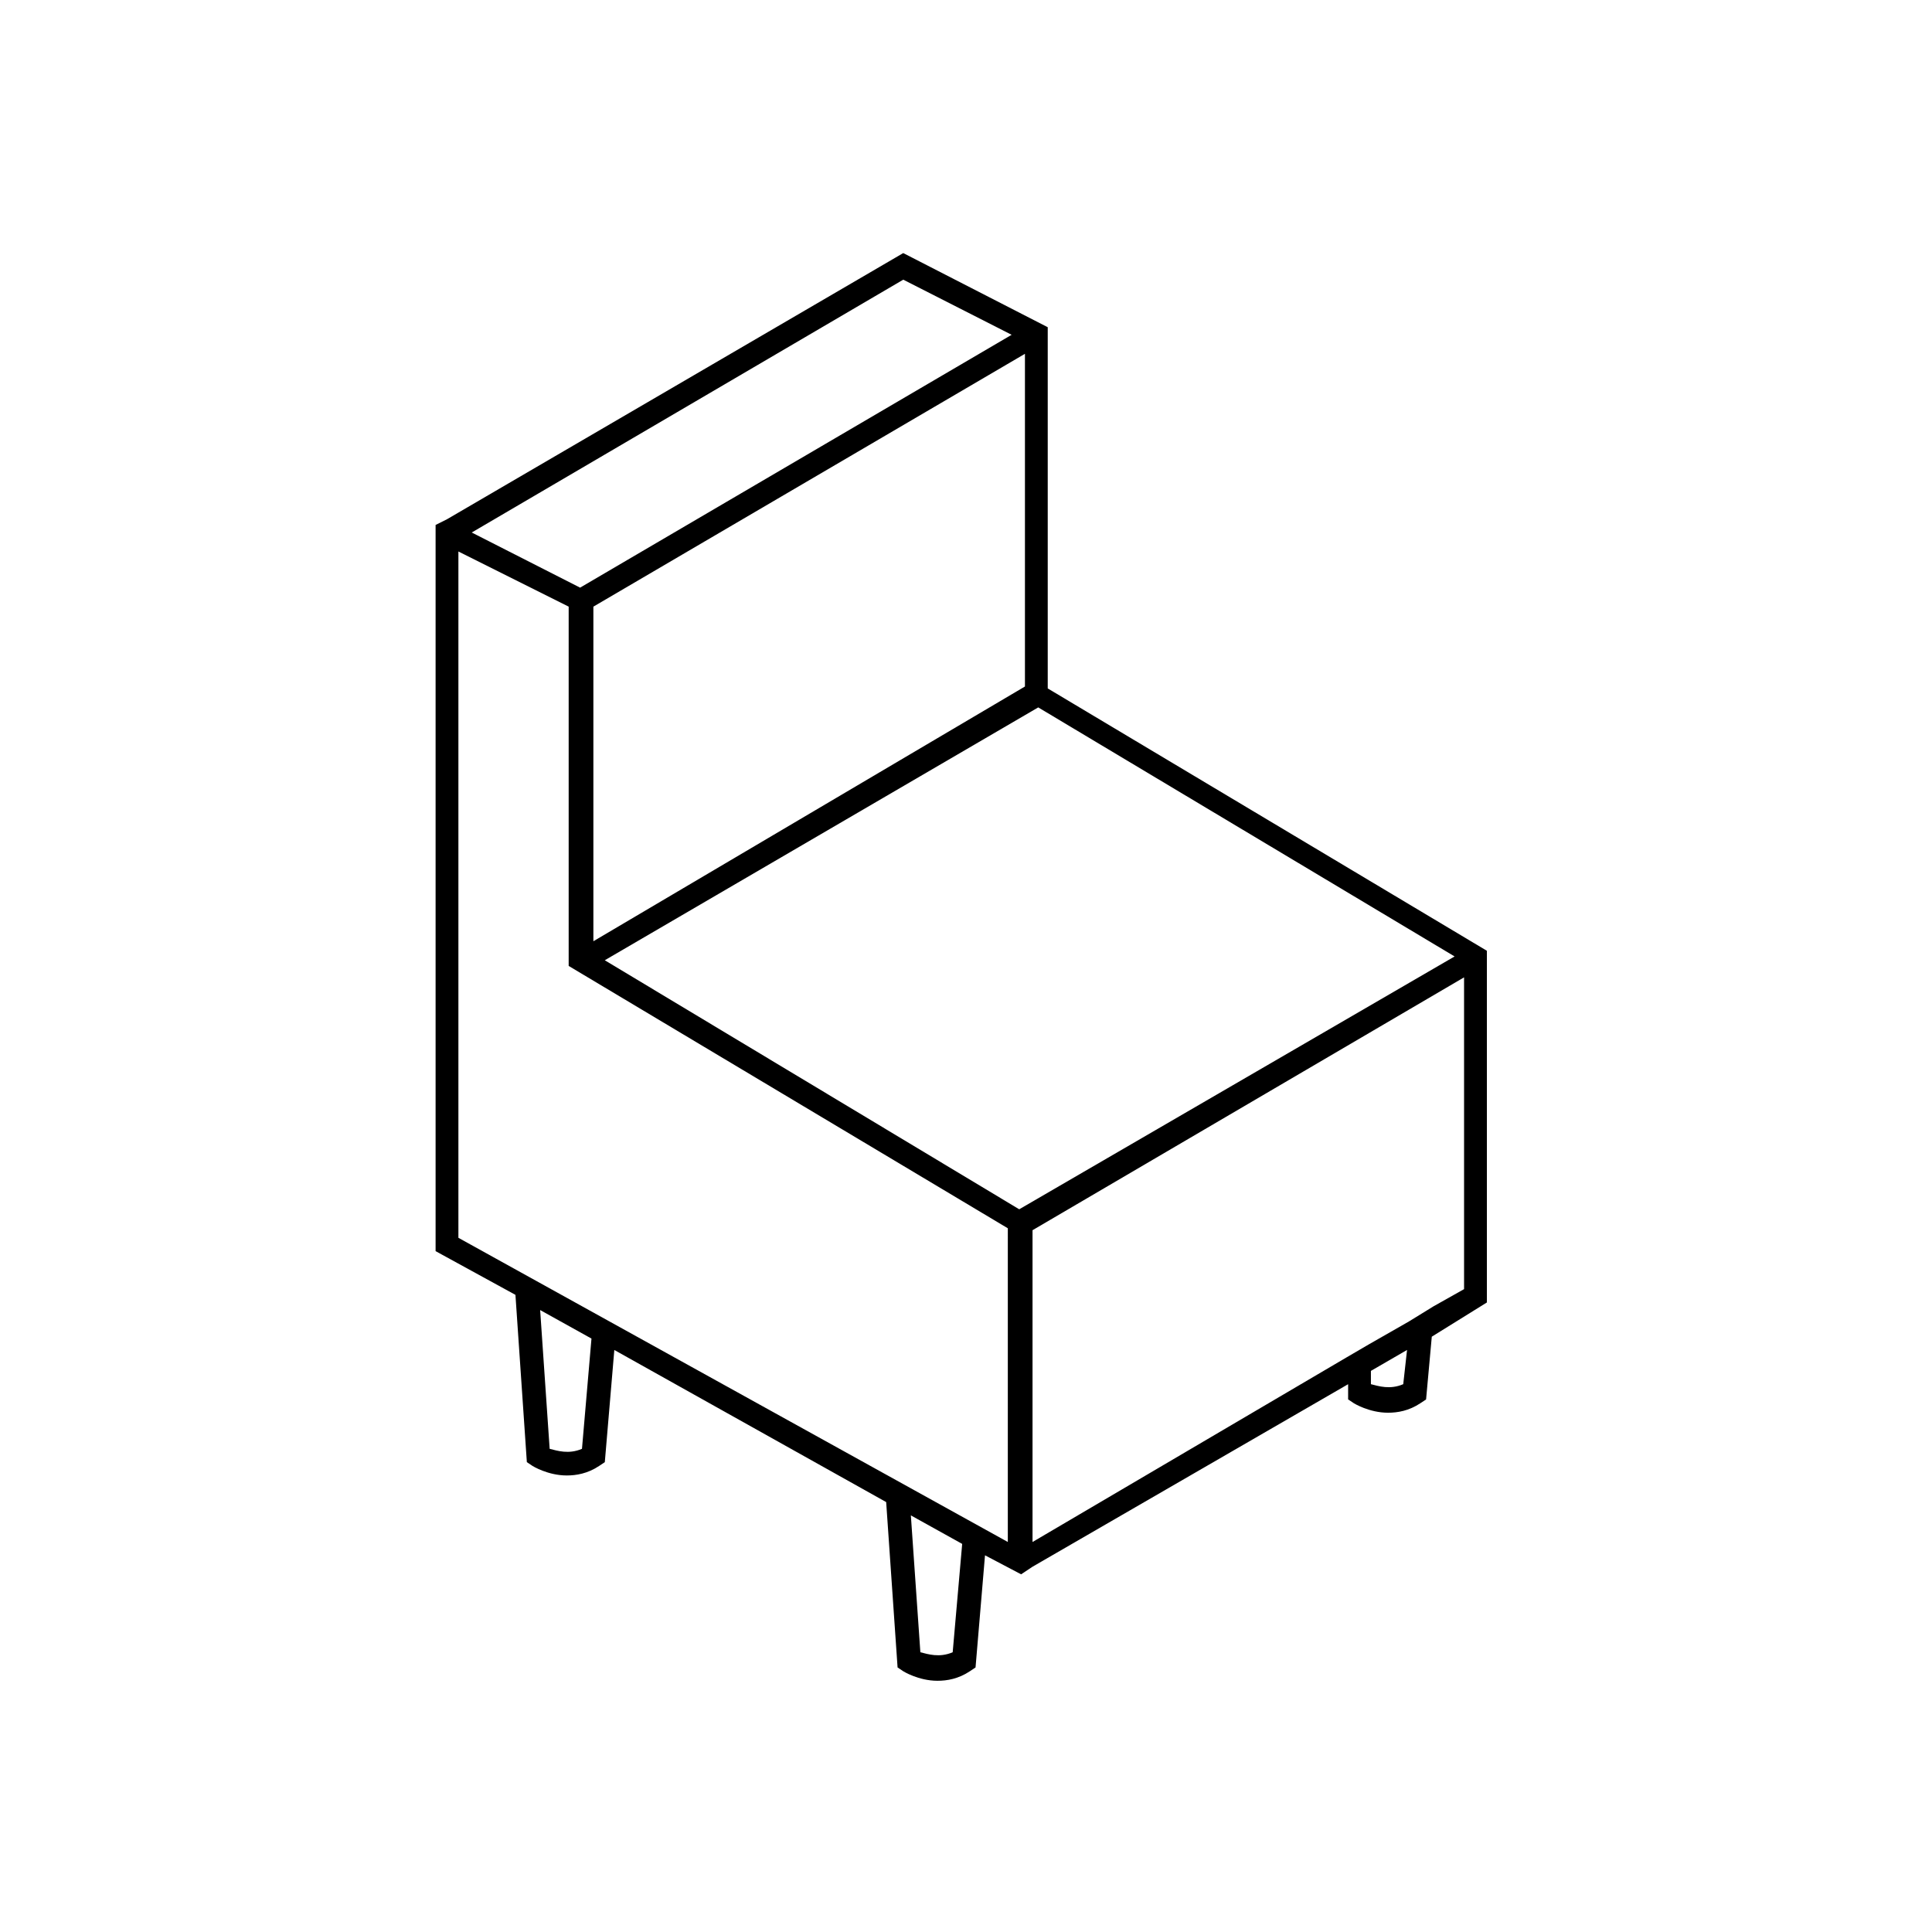
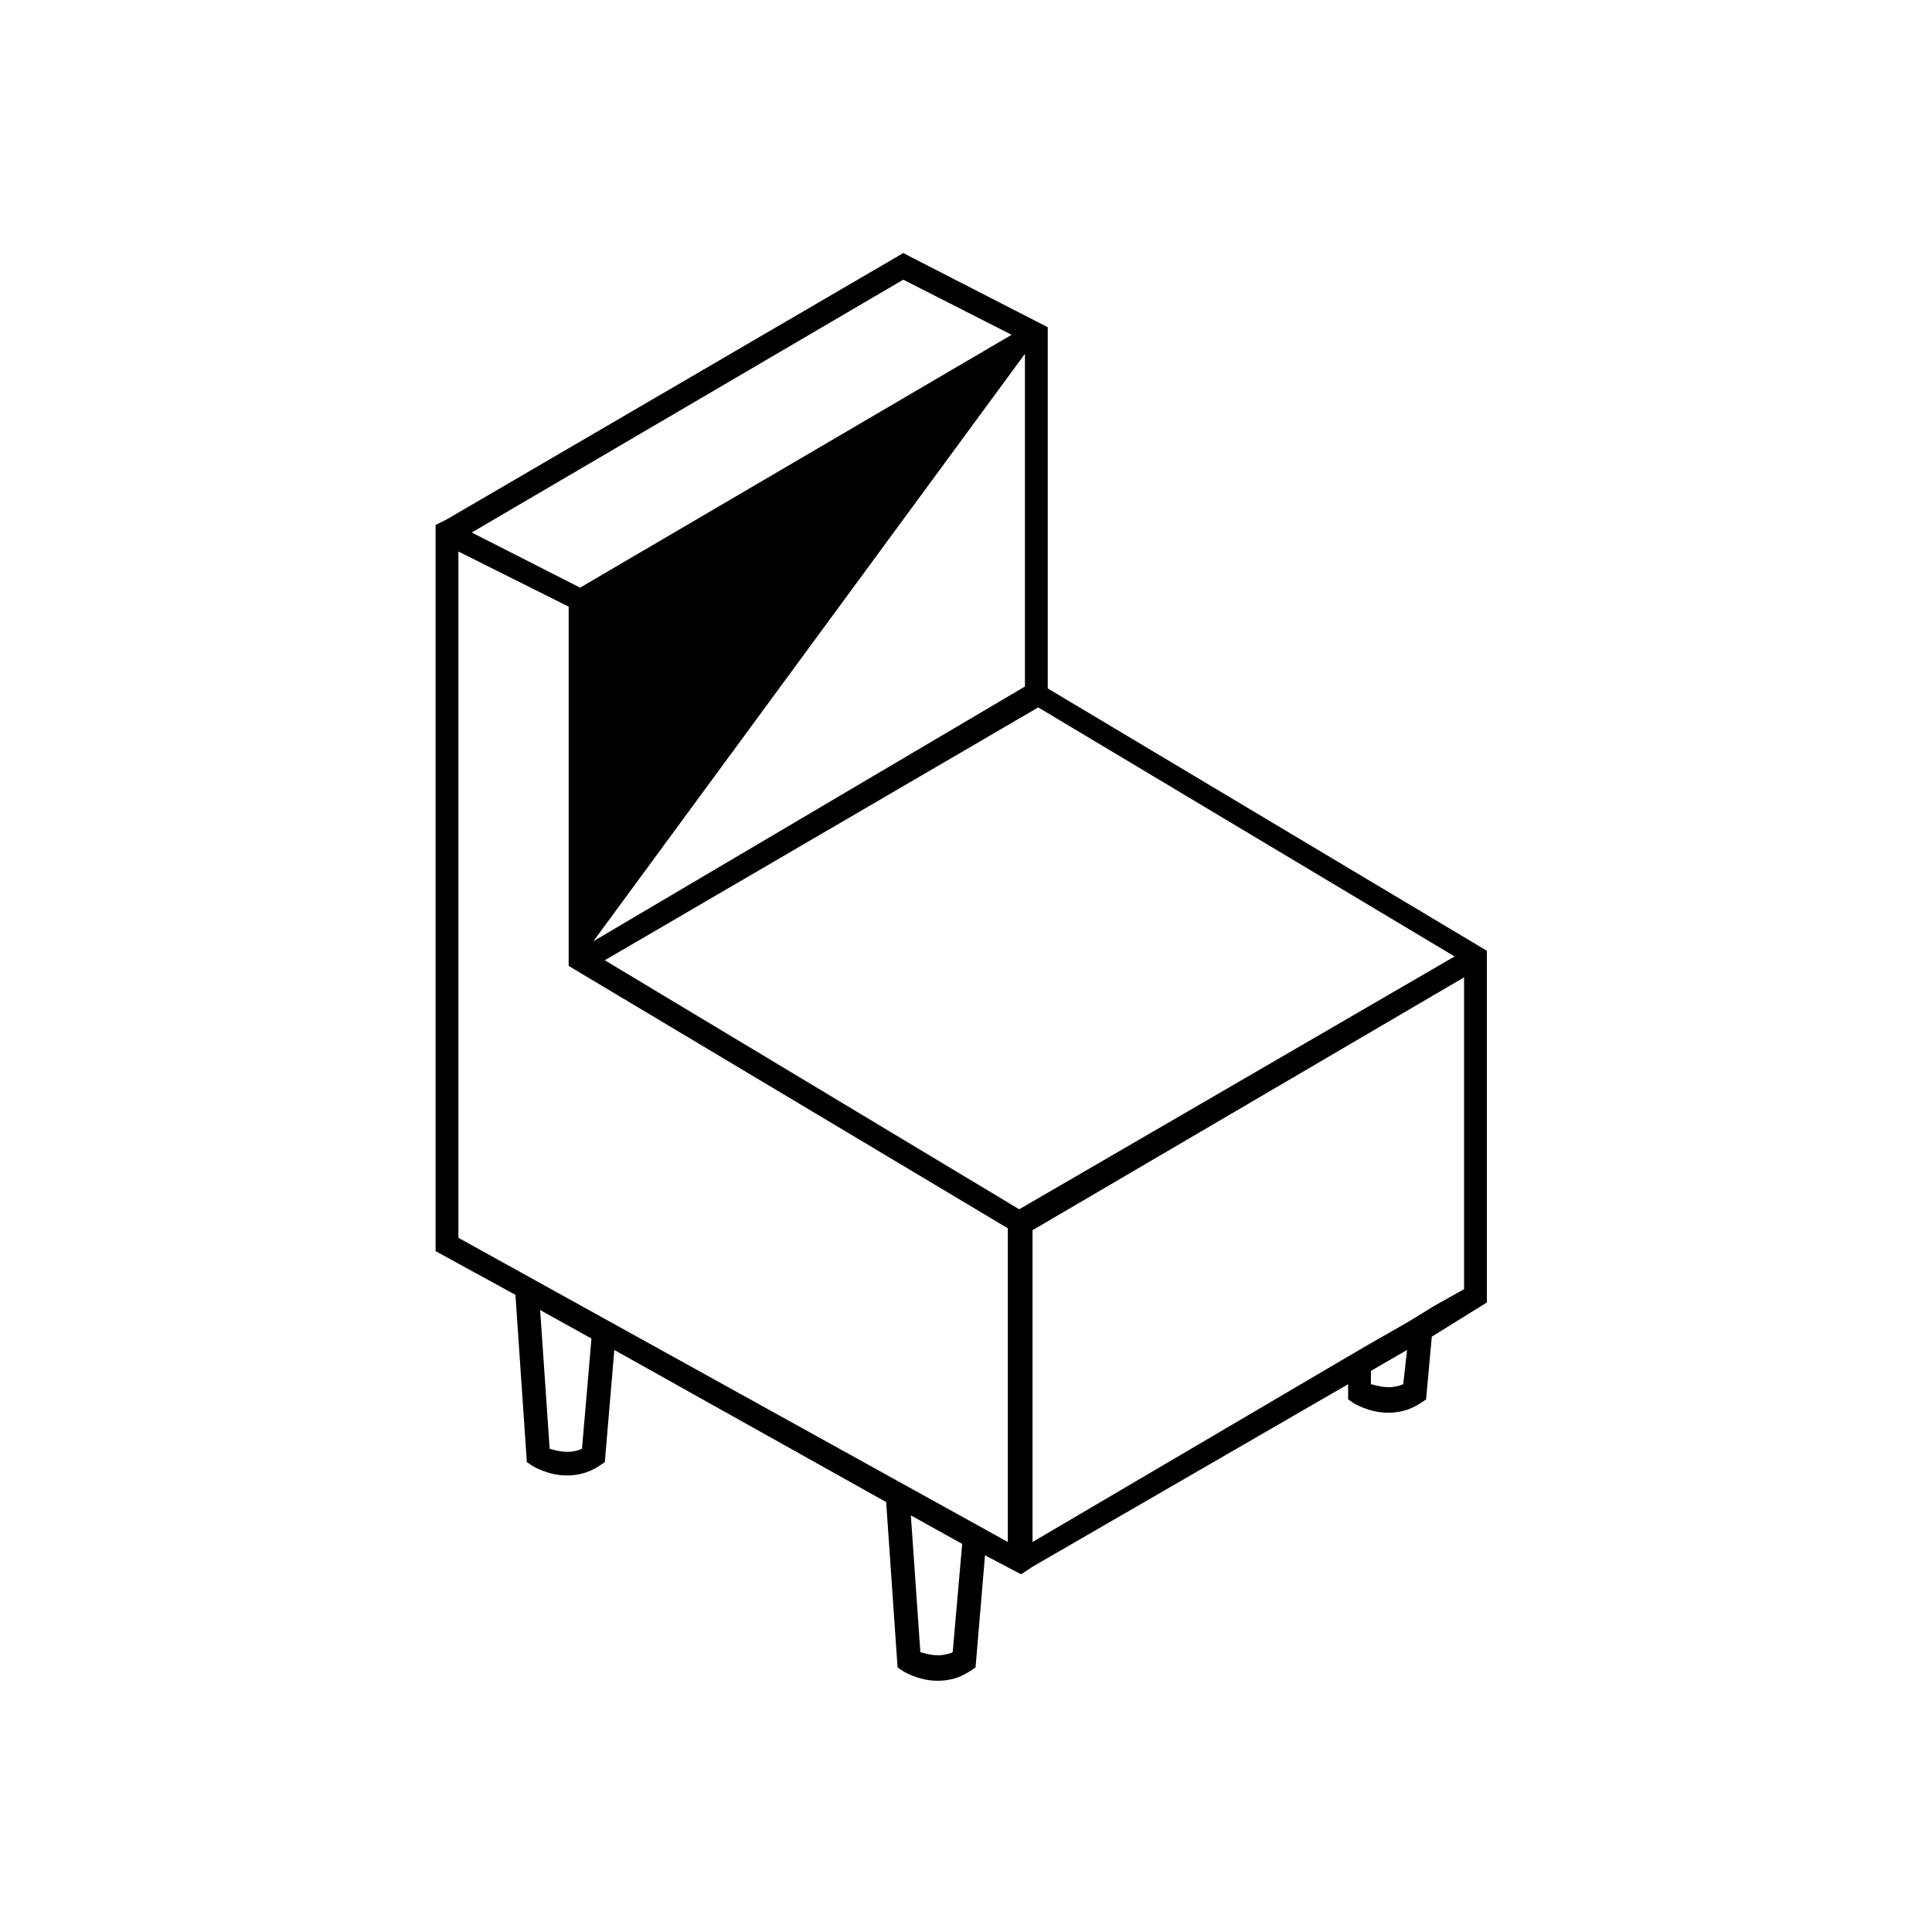
<svg xmlns="http://www.w3.org/2000/svg" fill="#000000" width="800px" height="800px" version="1.1" viewBox="144 144 512 512">
-   <path d="m538.04 489.17v-93.203l-116.38-69.527v-95.723l-38.289-19.648-120.91 70.535-3.023 1.512v192.45l21.16 11.586 3.023 44.336 1.512 1.008s4.031 2.519 9.07 2.519c2.519 0 5.543-0.504 8.566-2.519l1.512-1.008 2.519-29.727 72.043 40.305 3.023 43.832 1.512 1.008s4.031 2.519 9.07 2.519c2.519 0 5.543-0.504 8.566-2.519l1.512-1.008 2.508-29.723 9.574 5.039 3.023-2.016 83.633-48.367v4.031l1.512 1.008s4.031 2.519 9.07 2.519c2.519 0 5.543-0.504 8.566-2.519l1.512-1.008 1.512-16.625 14.605-9.07m-154.67-271.05 28.719 14.609-114.36 67.008-28.719-14.613zm32.246 19.648v88.168l-114.37 67.508v-88.672zm-117.39 290.19c-3.527 1.512-6.551 0.504-8.566 0l-2.519-36.777 13.602 7.559zm98.242 53.91c-3.527 1.512-6.551 0.504-8.566 0l-2.519-36.273 13.602 7.559zm14.609-29.223-145.6-80.609v-181.88l29.223 14.609v95.219l116.38 69.527zm3.023-88.168-109.83-65.996 114.87-67.008 110.34 66zm101.77 46.352c-3.527 1.512-6.551 0.504-8.566 0v-3.527l9.574-5.543zm16.121-25.191-8.062 4.535-6.551 4.031-10.578 6.047-6.043 3.527-83.129 48.871v-82.629l114.36-67.008z" />
+   <path d="m538.04 489.17v-93.203l-116.38-69.527v-95.723l-38.289-19.648-120.91 70.535-3.023 1.512v192.45l21.16 11.586 3.023 44.336 1.512 1.008s4.031 2.519 9.07 2.519c2.519 0 5.543-0.504 8.566-2.519l1.512-1.008 2.519-29.727 72.043 40.305 3.023 43.832 1.512 1.008s4.031 2.519 9.07 2.519c2.519 0 5.543-0.504 8.566-2.519l1.512-1.008 2.508-29.723 9.574 5.039 3.023-2.016 83.633-48.367v4.031l1.512 1.008s4.031 2.519 9.07 2.519c2.519 0 5.543-0.504 8.566-2.519l1.512-1.008 1.512-16.625 14.605-9.07m-154.67-271.05 28.719 14.609-114.36 67.008-28.719-14.613zm32.246 19.648v88.168l-114.37 67.508zm-117.39 290.19c-3.527 1.512-6.551 0.504-8.566 0l-2.519-36.777 13.602 7.559zm98.242 53.91c-3.527 1.512-6.551 0.504-8.566 0l-2.519-36.273 13.602 7.559zm14.609-29.223-145.6-80.609v-181.88l29.223 14.609v95.219l116.38 69.527zm3.023-88.168-109.83-65.996 114.87-67.008 110.34 66zm101.77 46.352c-3.527 1.512-6.551 0.504-8.566 0v-3.527l9.574-5.543zm16.121-25.191-8.062 4.535-6.551 4.031-10.578 6.047-6.043 3.527-83.129 48.871v-82.629l114.36-67.008z" />
</svg>